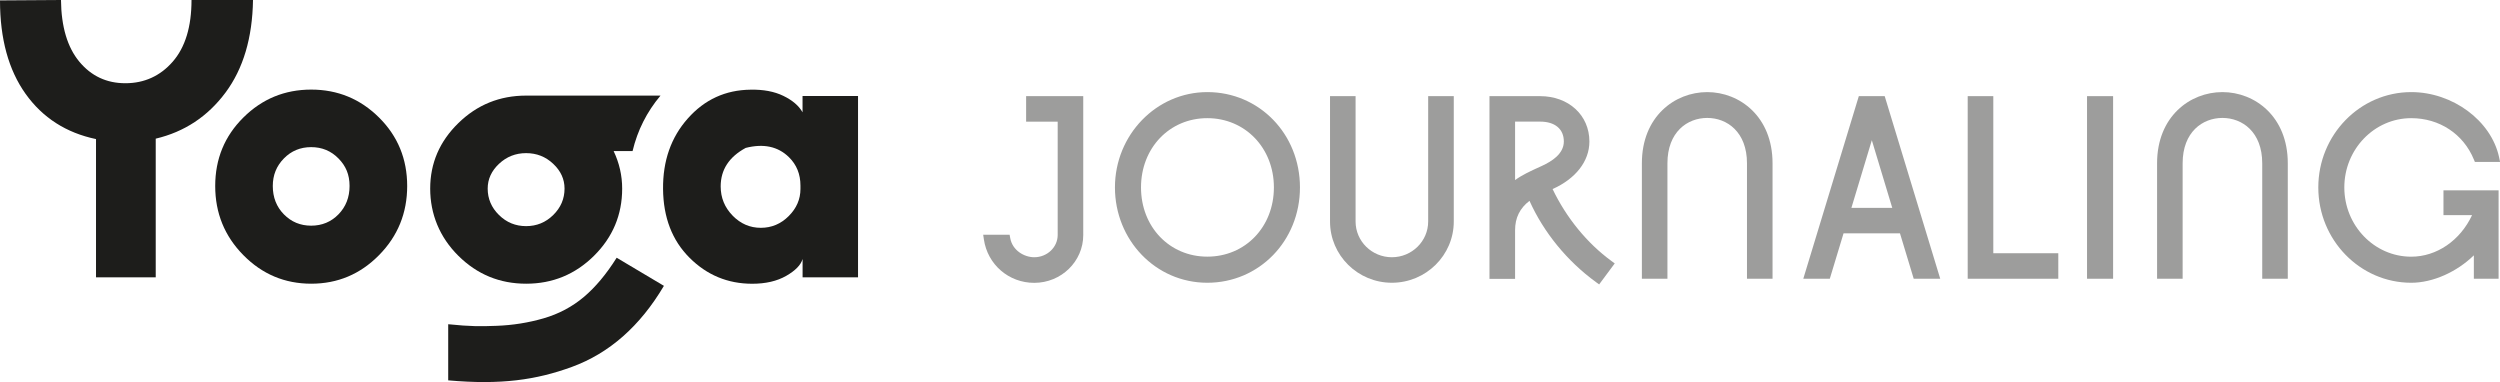
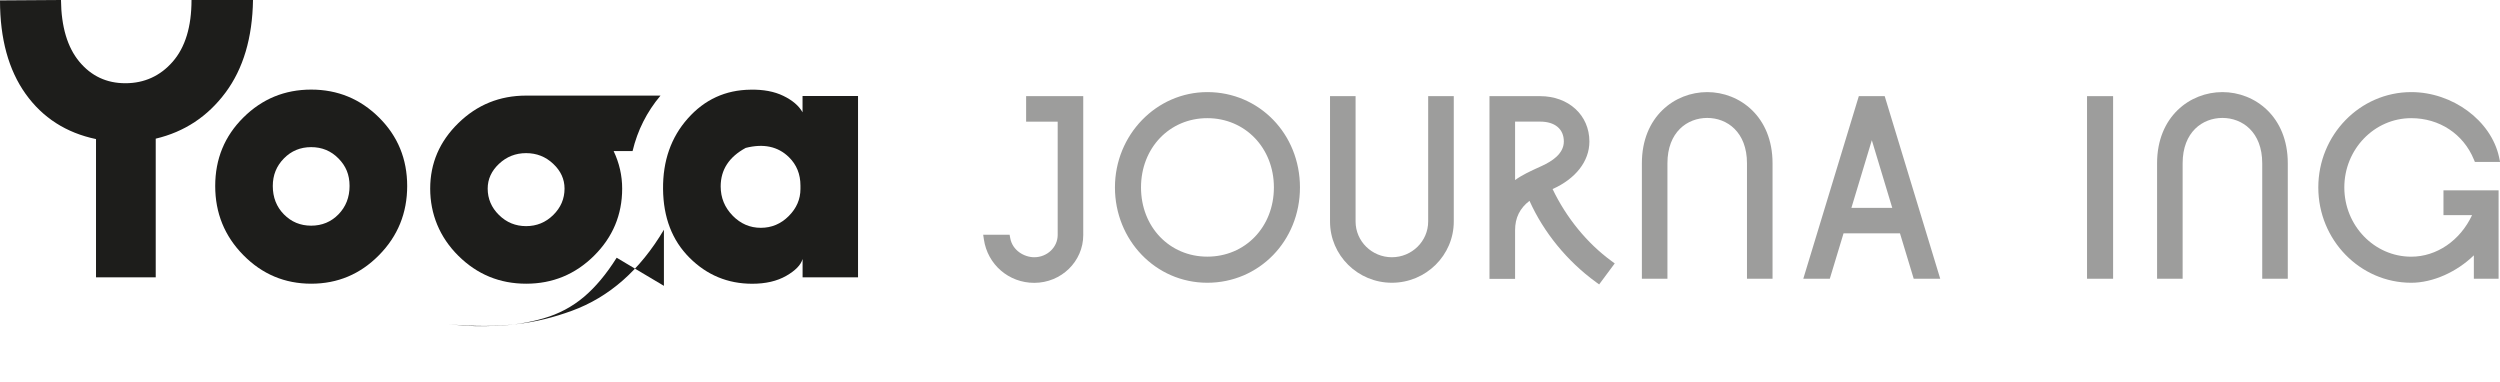
<svg xmlns="http://www.w3.org/2000/svg" viewBox="0 0 549.69 84.01" id="Ebene_2">
  <defs>
    <style>.cls-1{fill:#9d9d9c;}.cls-2{fill:#1d1d1b;}</style>
  </defs>
  <g id="Ebene_3">
    <g>
      <path d="M225.63,26.75h6.93v24.91c0,2.7-2.31,4.9-5.15,4.9-2.2,0-4.8-1.48-5.29-4.22l-.13-.73h-5.81l.15,1.02c.81,5.54,5.47,9.56,11.07,9.56,5.95,0,10.78-4.71,10.78-10.51V21.14h-12.56v5.61Z" class="cls-1" />
      <path d="M265.46,20.25c-11.2,0-20.31,9.4-20.31,20.96s8.92,20.96,20.31,20.96,20.37-9.21,20.37-20.96-8.95-20.96-20.37-20.96Zm0,36.18c-8.31,0-14.58-6.54-14.58-15.22s6.27-15.23,14.58-15.23,14.64,6.55,14.64,15.23-6.29,15.22-14.64,15.22Z" class="cls-1" />
      <path d="M314.02,48.71c0,4.33-3.58,7.85-7.98,7.85s-7.98-3.52-7.98-7.85V21.14h-5.62v27.57c0,7.43,6.1,13.46,13.6,13.46s13.61-6.04,13.61-13.46V21.14h-5.63v27.57Z" class="cls-1" />
      <path d="M341.37,41.57c5.09-2.27,8.1-6.12,8.1-10.45,0-5.79-4.56-9.98-10.84-9.98h-11.13V61.31h5.63v-10.7c0-2.71,1.04-4.83,3.17-6.45,3.12,6.94,8.27,13.25,14.6,17.86l.71,.52,3.43-4.62-.72-.53c-5.35-3.91-9.92-9.5-12.95-15.83Zm-2.28-5.12l-.55,.25c-2.02,.92-3.84,1.75-5.41,2.89v-12.85h5.51c3.26,0,5.21,1.63,5.21,4.37s-2.71,4.39-4.75,5.33Z" class="cls-1" />
      <path d="M375.38,20.25c-7.14,0-14.37,5.37-14.37,15.65v25.39h5.62v-25.39c0-6.89,4.39-9.97,8.75-9.97s8.74,3.09,8.74,9.97v25.39h5.62v-25.39c0-10.27-7.23-15.65-14.37-15.65Z" class="cls-1" />
      <path d="M408.71,21.14l-12.21,40.15h5.83l3.02-9.98h12.41l3.02,9.98h5.83l-12.21-40.15h-5.7Zm7.34,24.56h-8.97l4.49-14.87,4.49,14.87Z" class="cls-1" />
-       <polygon points="438.28 21.14 432.65 21.14 432.65 61.29 452.57 61.29 452.57 55.68 438.28 55.68 438.28 21.14" class="cls-1" />
      <rect height="40.15" width="5.73" y="21.14" x="458.89" class="cls-1" />
      <path d="M488.66,20.25c-7.14,0-14.37,5.37-14.37,15.65v25.39h5.62v-25.39c0-6.89,4.39-9.97,8.75-9.97s8.75,3.09,8.75,9.97v25.39h5.62v-25.39c0-10.27-7.23-15.65-14.37-15.65Z" class="cls-1" />
      <path d="M537.25,47.3h6.3c-2.61,5.59-7.78,9.14-13.38,9.14-8.11,0-14.71-6.83-14.71-15.23s6.6-15.23,14.71-15.23c6.2,0,11.47,3.48,13.77,9.08l.23,.55h5.54l-.23-1.08c-1.74-8.01-10.21-14.28-19.3-14.28-11.27,0-20.44,9.4-20.44,20.96s9.17,20.96,20.44,20.96c4.73,0,10-2.36,13.76-6.03v5.14h5.44v-19.43h-12.12v5.44Z" class="cls-1" />
      <g>
        <g>
          <path d="M42.12,0h13.51c-.13,8.32-2.14,15.1-6.05,20.36-3.91,5.25-9.02,8.63-15.34,10.13v30.49h-13.13V30.58c-6.57-1.38-11.73-4.69-15.48-9.94C1.88,15.38,0,8.54,0,.09l13.41-.09c.06,5.88,1.41,10.4,4.03,13.56,2.63,3.16,6,4.74,10.13,4.74s7.66-1.58,10.41-4.74c2.75-3.16,4.13-7.68,4.13-13.56" class="cls-2" />
          <path d="M53.51,25.84c4.13-4.1,9.1-6.14,14.92-6.14s10.79,2.05,14.91,6.14c4.13,4.1,6.19,9.12,6.19,15.06s-2.06,11.01-6.19,15.2c-4.13,4.19-9.1,6.28-14.91,6.28s-10.79-2.09-14.92-6.28c-4.13-4.19-6.19-9.25-6.19-15.2s2.06-10.96,6.19-15.06m8.91,21.29c1.63,1.66,3.63,2.49,6,2.49s4.38-.83,6-2.49c1.62-1.66,2.44-3.74,2.44-6.24s-.81-4.39-2.44-6.05c-1.63-1.66-3.63-2.49-6-2.49s-4.38,.83-6,2.49c-1.63,1.66-2.44,3.67-2.44,6.05,0,2.5,.81,4.58,2.44,6.24" class="cls-2" />
          <path d="M176.47,21.11h12.19s0,39.87,0,39.87h-12.19v-4.03c-.38,1.31-1.58,2.55-3.61,3.71-2.03,1.16-4.52,1.73-7.46,1.73-5.38,0-9.98-1.91-13.79-5.72-3.82-3.81-5.76-8.85-5.82-15.1-.06-6.19,1.75-11.37,5.44-15.52,3.69-4.16,8.29-6.27,13.79-6.33,2.81-.06,5.22,.39,7.22,1.36,2,.97,3.41,2.17,4.22,3.61v-3.57Zm-15.38,26.31c1.75,1.78,3.81,2.67,6.19,2.67s4.42-.86,6.14-2.58c1.72-1.72,2.58-3.71,2.58-5.96v-.75c0-2.5-.84-4.58-2.53-6.24-2.41-2.36-5.58-3.04-9.51-2.04-3.67,1.99-5.5,4.81-5.5,8.46,0,2.5,.88,4.64,2.63,6.43" class="cls-2" />
        </g>
-         <path d="M145.98,62.85l-10.39-6.18c-2.26,3.6-4.67,6.48-7.22,8.63-2.55,2.15-5.5,3.72-8.84,4.69-3.34,.97-6.79,1.52-10.36,1.65-3.53,.13-5.64,.16-10.62-.35v12.34c11.54,1.03,19.32-.08,27.18-2.95,8.24-3.01,14.99-8.95,20.25-17.83Z" class="cls-2" />
+         <path d="M145.98,62.85l-10.39-6.18c-2.26,3.6-4.67,6.48-7.22,8.63-2.55,2.15-5.5,3.72-8.84,4.69-3.34,.97-6.79,1.52-10.36,1.65-3.53,.13-5.64,.16-10.62-.35c11.54,1.03,19.32-.08,27.18-2.95,8.24-3.01,14.99-8.95,20.25-17.83Z" class="cls-2" />
        <path d="M139.09,33.21c1.08-4.55,3.14-8.62,6.14-12.19h-29.54c-5.82,0-10.79,2.02-14.91,6.05-4.13,4.03-6.19,8.83-6.19,14.4s2.06,10.68,6.19,14.77c4.13,4.1,9.1,6.14,14.91,6.14s10.79-2.05,14.92-6.14c4.13-4.1,6.19-9.02,6.19-14.77,0-2.88-.63-5.63-1.88-8.26h4.17Zm-17.45,14.07c-1.66,1.63-3.64,2.44-5.96,2.44s-4.3-.81-5.96-2.44c-1.66-1.63-2.49-3.57-2.49-5.82,0-2.06,.83-3.88,2.49-5.44,1.66-1.56,3.64-2.35,5.96-2.35s4.3,.78,5.96,2.35c1.66,1.56,2.49,3.38,2.49,5.44,0,2.25-.83,4.19-2.49,5.82Z" class="cls-2" />
      </g>
    </g>
  </g>
</svg>